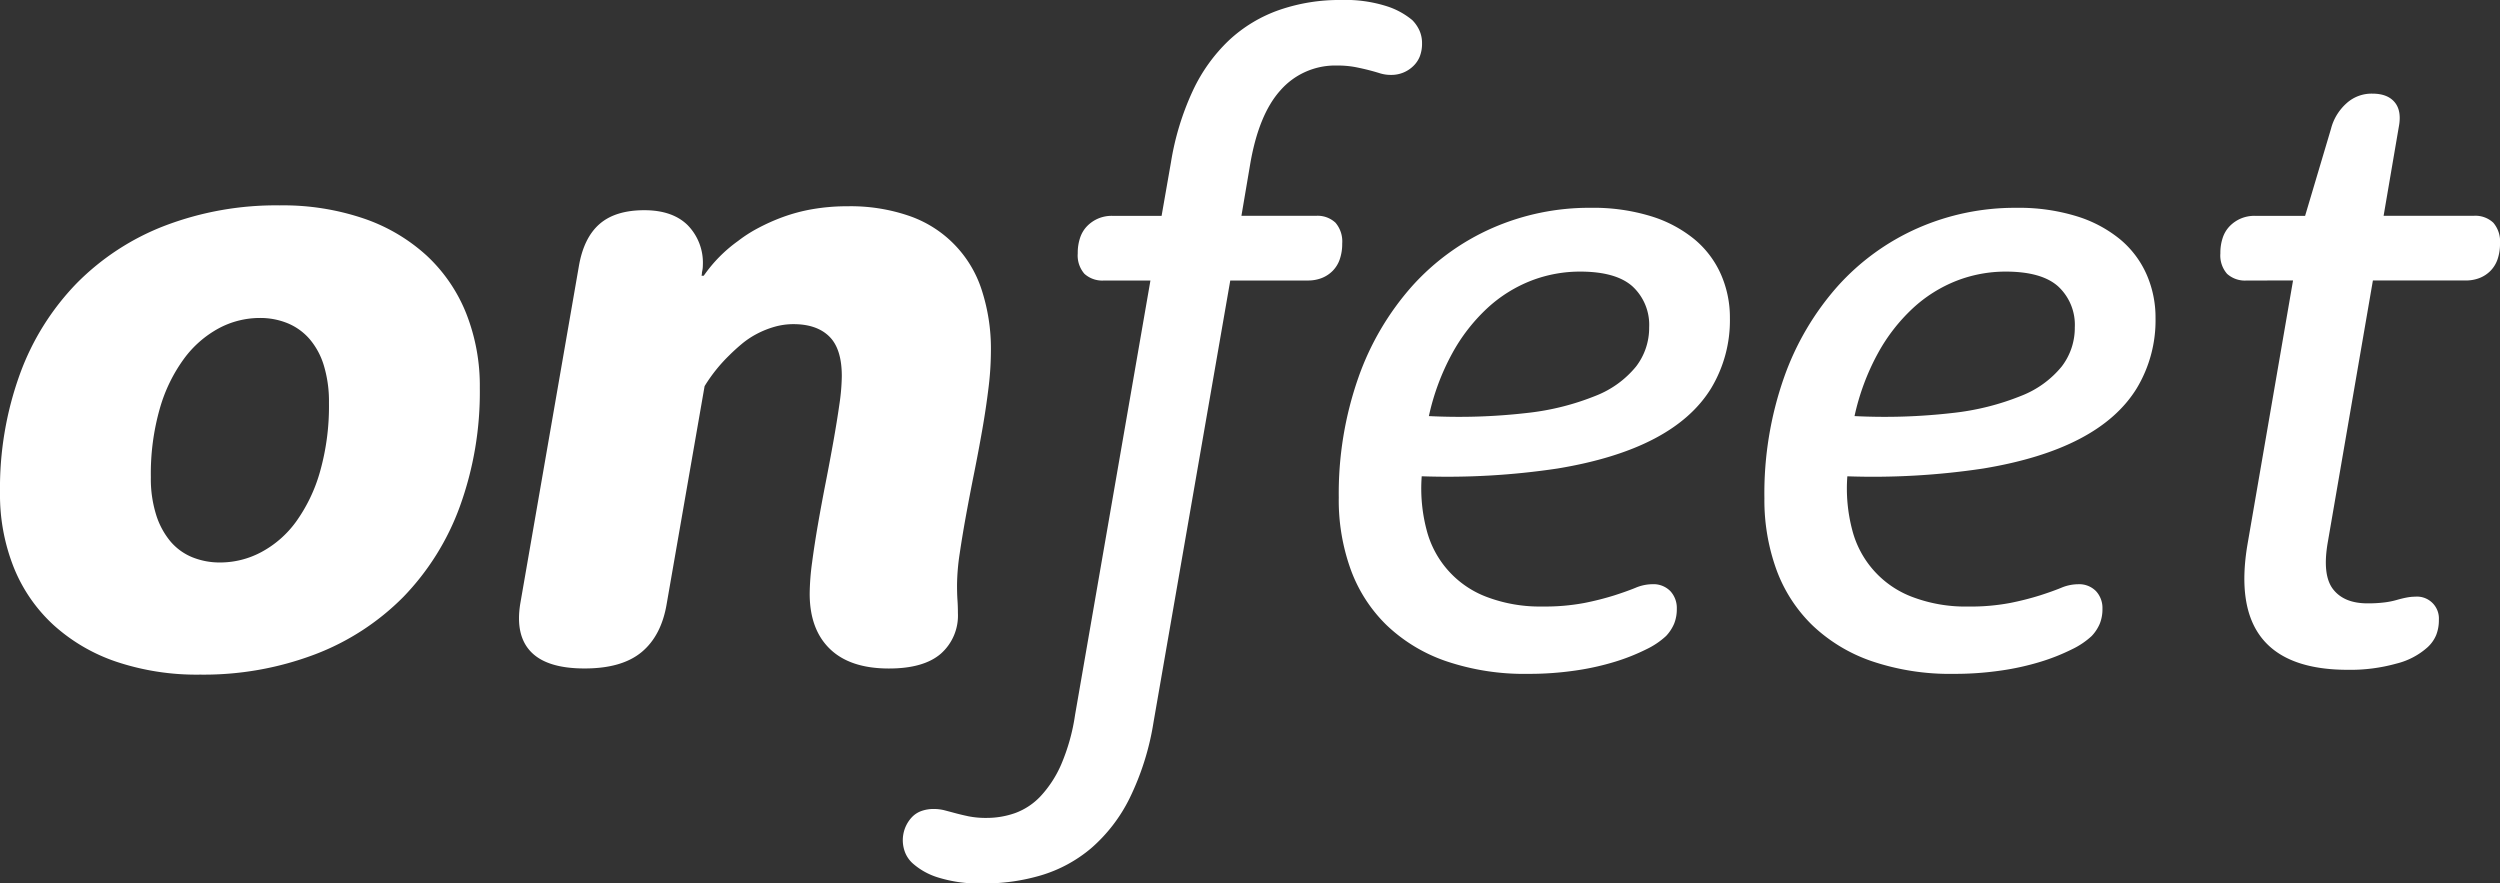
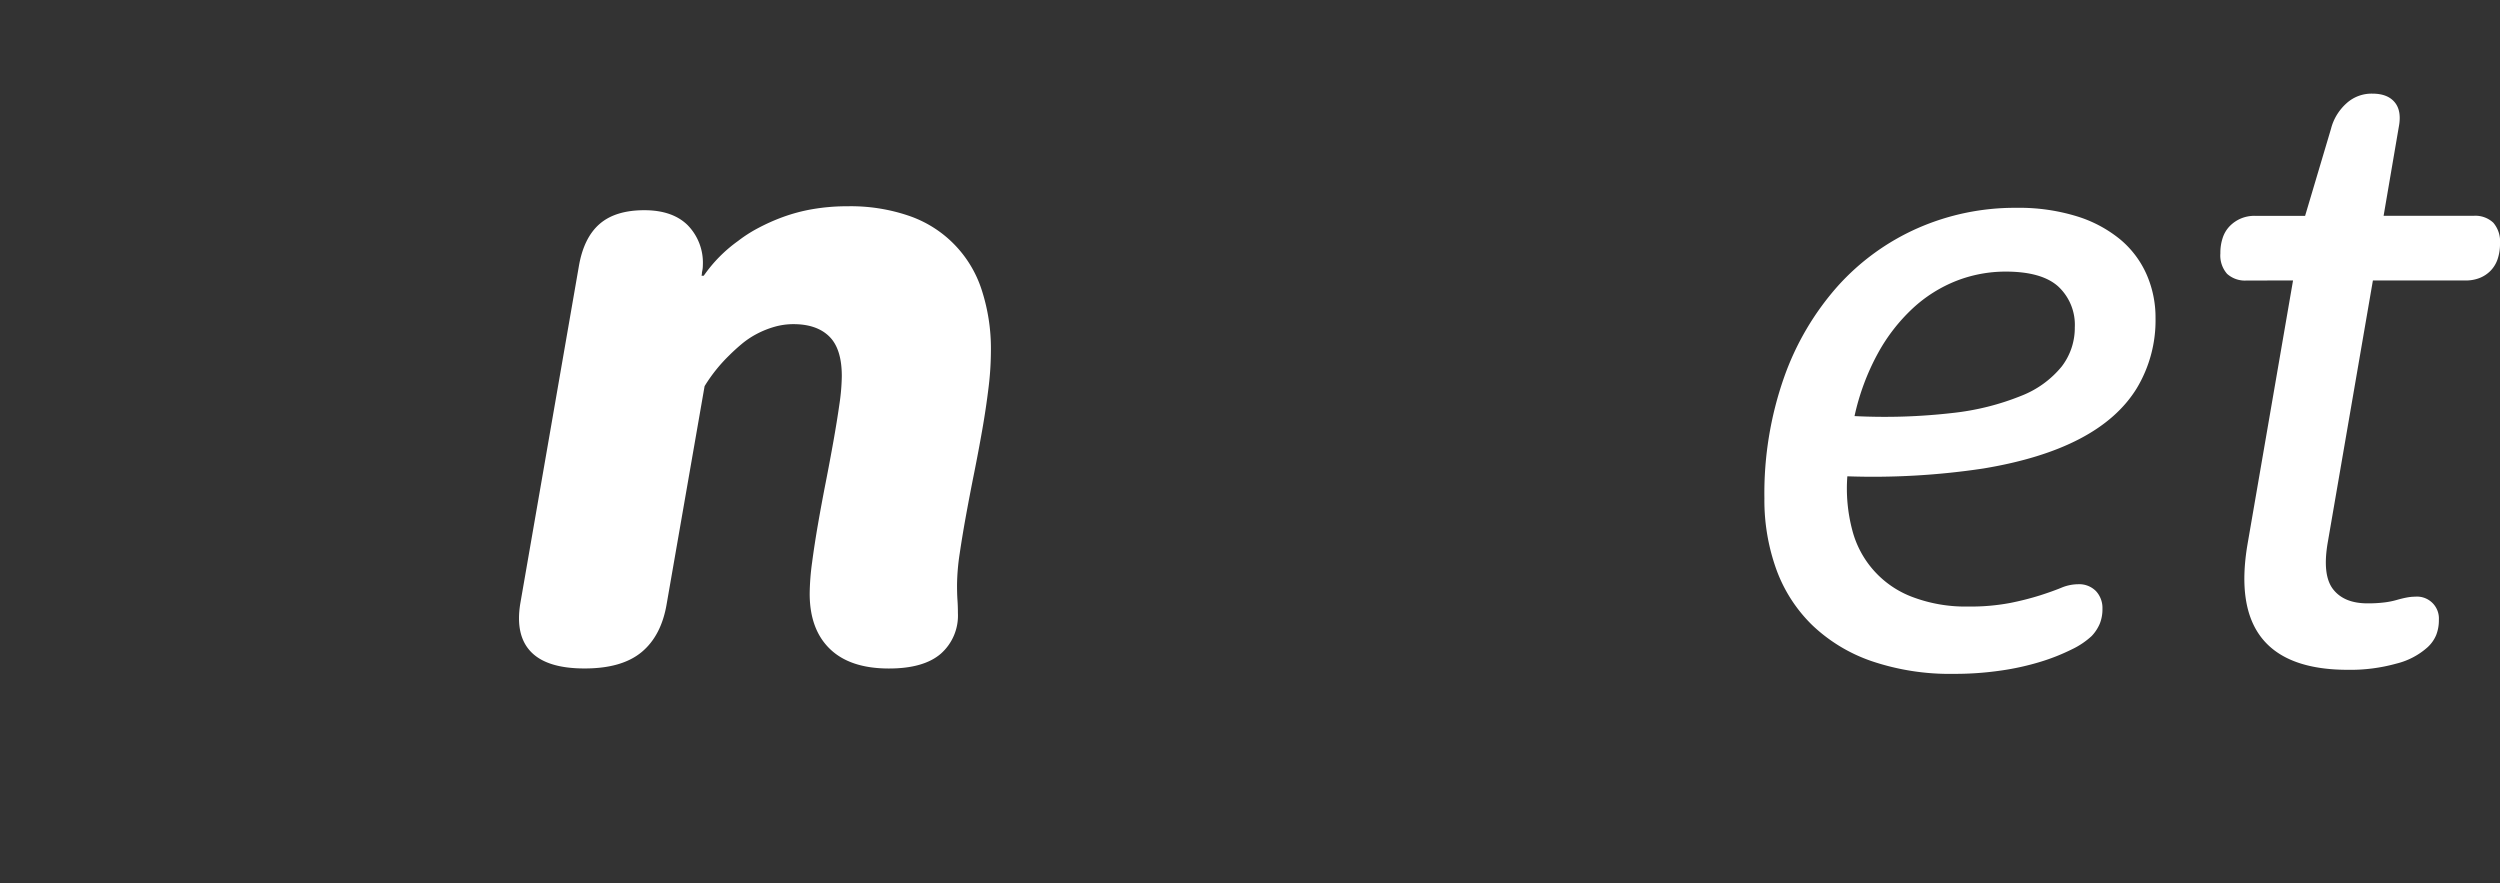
<svg xmlns="http://www.w3.org/2000/svg" id="logo" width="576.067" height="203.574" viewBox="0 0 576.067 203.574">
  <rect x="0" y="0" width="576.067" height="203.574" fill="#333333" stroke="none" />
  <g id="Grupo_9" data-name="Grupo 9">
-     <path id="Caminho_65" data-name="Caminho 65" d="M0,131.426a77.195,77.195,0,0,1,4.611-27.361A58.939,58.939,0,0,1,17.684,83.189,57.563,57.563,0,0,1,38.052,69.913a71.877,71.877,0,0,1,26.4-4.661,57.769,57.769,0,0,1,19.405,3.04,41.13,41.13,0,0,1,14.492,8.563,36.786,36.786,0,0,1,9.071,13.276,45.364,45.364,0,0,1,3.141,17.177,77.251,77.251,0,0,1-4.611,27.361,58.81,58.81,0,0,1-13.022,20.825,57.286,57.286,0,0,1-20.368,13.225,72.276,72.276,0,0,1-26.45,4.662,58.245,58.245,0,0,1-19.356-2.989,41.1,41.1,0,0,1-14.491-8.512A36.441,36.441,0,0,1,3.141,148.6,45.336,45.336,0,0,1,0,131.426m34.758-3.547a27.765,27.765,0,0,0,1.217,8.664,17.932,17.932,0,0,0,3.293,6.131,13.09,13.09,0,0,0,5.016,3.649,16.8,16.8,0,0,0,6.487,1.216,20.107,20.107,0,0,0,9.424-2.382,23.7,23.7,0,0,0,8.007-6.992,36.88,36.88,0,0,0,5.523-11.5,55.29,55.29,0,0,0,2.076-15.91,28.539,28.539,0,0,0-1.165-8.562,16.861,16.861,0,0,0-3.293-6.131,13.529,13.529,0,0,0-5.066-3.648,16.548,16.548,0,0,0-6.386-1.216,20.025,20.025,0,0,0-9.475,2.381,24.359,24.359,0,0,0-8.005,6.993,36.2,36.2,0,0,0-5.574,11.451,54.674,54.674,0,0,0-2.078,15.86" transform="translate(0 -17.929)" fill="#fff" />
    <path id="Caminho_66" data-name="Caminho 66" d="M178.684,79.415q1.115-6.585,4.763-9.778t10.337-3.192q6.482,0,9.981,3.445a12.362,12.362,0,0,1,3.5,9.222,6.61,6.61,0,0,1-.051.811,7.185,7.185,0,0,1-.152.811,3.4,3.4,0,0,1-.1.81h.506a32.913,32.913,0,0,1,7.9-8.006A31.356,31.356,0,0,1,219.93,70.6a45.747,45.747,0,0,1,5.776-2.584,39.615,39.615,0,0,1,6.89-1.825,47.015,47.015,0,0,1,8.108-.658,41.37,41.37,0,0,1,13.985,2.179A26.639,26.639,0,0,1,271.46,84.634a43.729,43.729,0,0,1,2.179,14.441,70.277,70.277,0,0,1-.558,8.36q-.558,4.611-1.419,9.526t-1.874,9.982q-1.016,5.068-1.875,9.779t-1.469,8.868a50.643,50.643,0,0,0-.608,7.2q0,2.128.1,3.5t.1,2.99a11.7,11.7,0,0,1-3.952,9.373q-3.953,3.4-11.959,3.394-8.917,0-13.579-4.508t-4.663-12.719a56.091,56.091,0,0,1,.559-7.245q.556-4.2,1.367-8.868t1.775-9.575q.961-4.915,1.773-9.475t1.368-8.462a47.767,47.767,0,0,0,.558-6.537q0-6.281-2.889-9.12t-8.258-2.838a15.759,15.759,0,0,0-4.358.608,21.232,21.232,0,0,0-4.054,1.622,19.767,19.767,0,0,0-3.495,2.33q-1.574,1.318-2.889,2.635a36.365,36.365,0,0,0-5.675,7.094l-8.715,50.06q-1.214,7.4-5.776,11.2T180,172.037q-8.615,0-12.313-3.8t-2.482-11.2Z" transform="translate(-45.309 -18.006)" fill="#fff" />
-     <path id="Caminho_67" data-name="Caminho 67" d="M333.228,64.639a6.122,6.122,0,0,1-4.521-1.542,6.432,6.432,0,0,1-1.542-4.726,10.863,10.863,0,0,1,.566-3.649,7.02,7.02,0,0,1,1.644-2.671,7.923,7.923,0,0,1,2.517-1.7,8.013,8.013,0,0,1,3.186-.616h11.407l2.158-12.331a62.684,62.684,0,0,1,5.035-16.493,38.453,38.453,0,0,1,8.376-11.664,32.851,32.851,0,0,1,11.51-6.936A42.323,42.323,0,0,1,387.8,0a31.345,31.345,0,0,1,10.738,1.49,17.514,17.514,0,0,1,5.7,3.134,8.177,8.177,0,0,1,1.644,2.364,7.043,7.043,0,0,1,.616,2.98A8.153,8.153,0,0,1,405.984,13a6.326,6.326,0,0,1-1.541,2.261,7.2,7.2,0,0,1-5.036,2,8.43,8.43,0,0,1-2.569-.36q-1.132-.359-2.518-.719t-3.185-.72a22.123,22.123,0,0,0-4.265-.359,16.755,16.755,0,0,0-12.948,5.652q-5.139,5.653-7.09,17.47l-1.952,11.509h17.161a6.013,6.013,0,0,1,4.521,1.593,6.627,6.627,0,0,1,1.542,4.779,10.884,10.884,0,0,1-.566,3.648,7.034,7.034,0,0,1-1.644,2.672,7.267,7.267,0,0,1-2.517,1.645,8.647,8.647,0,0,1-3.186.565H362.31L344.634,166.375A61.72,61.72,0,0,1,339.085,184a36.828,36.828,0,0,1-8.836,11.458,32.01,32.01,0,0,1-11.458,6.217,45.973,45.973,0,0,1-13.308,1.9,31.911,31.911,0,0,1-10.688-1.438,15.775,15.775,0,0,1-5.653-3.186,6.734,6.734,0,0,1-1.695-2.364,7.757,7.757,0,0,1,1.49-8.272,5.61,5.61,0,0,1,2.21-1.439,8.286,8.286,0,0,1,2.825-.463,9.942,9.942,0,0,1,2.517.308q1.185.309,2.518.668t3.032.719a20.457,20.457,0,0,0,4.161.36,19.545,19.545,0,0,0,6.577-1.13,15.191,15.191,0,0,0,5.857-3.905,25.853,25.853,0,0,0,4.727-7.3,45.86,45.86,0,0,0,3.186-11.407L343.915,64.639Z" transform="translate(-78.823 -0.001)" fill="#fff" />
-     <path id="Caminho_68" data-name="Caminho 68" d="M425.363,132.929a80.59,80.59,0,0,1,4.522-27.8,63.358,63.358,0,0,1,12.383-21.067,54.187,54.187,0,0,1,18.447-13.359,55.576,55.576,0,0,1,22.711-4.676,45.161,45.161,0,0,1,13.925,1.952,29.365,29.365,0,0,1,10.018,5.344,22.141,22.141,0,0,1,6.064,8.067,24.656,24.656,0,0,1,2.055,10.02,30.329,30.329,0,0,1-4.317,16.185q-4.316,7.04-13.153,11.663t-22.2,6.834a170.473,170.473,0,0,1-31.344,1.8,37.52,37.52,0,0,0,1.131,12.383,22.432,22.432,0,0,0,13.976,15.466,34.463,34.463,0,0,0,12.742,2.158,48.75,48.75,0,0,0,9.66-.822,66.245,66.245,0,0,0,6.885-1.747q2.878-.925,4.882-1.746a10.148,10.148,0,0,1,3.853-.822,5.425,5.425,0,0,1,4.162,1.593,5.716,5.716,0,0,1,1.489,4.059,8.95,8.95,0,0,1-.615,3.443,9.59,9.59,0,0,1-1.85,2.826,18.179,18.179,0,0,1-4.574,3.082,46.843,46.843,0,0,1-7.09,2.826,60.039,60.039,0,0,1-9.2,2.055,73.515,73.515,0,0,1-10.892.771,56.091,56.091,0,0,1-18.961-2.929,37.37,37.37,0,0,1-13.667-8.272,34.235,34.235,0,0,1-8.272-12.794,46.934,46.934,0,0,1-2.775-16.493m20.759-18.909a137.016,137.016,0,0,0,22.608-.719,59.151,59.151,0,0,0,15.826-3.957,22.646,22.646,0,0,0,9.3-6.73,14.613,14.613,0,0,0,3.031-9.044,12.051,12.051,0,0,0-3.8-9.4q-3.8-3.441-12.126-3.443a31.085,31.085,0,0,0-11.3,2.107,32.114,32.114,0,0,0-10.071,6.32,41.076,41.076,0,0,0-8.119,10.482,54.049,54.049,0,0,0-5.343,14.387" transform="translate(-116.872 -18.143)" fill="#fff" />
    <path id="Caminho_69" data-name="Caminho 69" d="M560.592,132.929a80.587,80.587,0,0,1,4.522-27.8A63.353,63.353,0,0,1,577.5,84.065a54.184,54.184,0,0,1,18.447-13.359,55.574,55.574,0,0,1,22.71-4.676,45.156,45.156,0,0,1,13.924,1.952A29.364,29.364,0,0,1,642.6,73.326a22.138,22.138,0,0,1,6.064,8.067,24.656,24.656,0,0,1,2.054,10.02A30.329,30.329,0,0,1,646.4,107.6q-4.317,7.04-13.153,11.663t-22.2,6.834a170.472,170.472,0,0,1-31.343,1.8,37.525,37.525,0,0,0,1.131,12.383,22.433,22.433,0,0,0,13.976,15.466,34.464,34.464,0,0,0,12.742,2.158,48.75,48.75,0,0,0,9.66-.822,66.212,66.212,0,0,0,6.886-1.747q2.878-.925,4.882-1.746a10.151,10.151,0,0,1,3.854-.822A5.425,5.425,0,0,1,637,154.355a5.716,5.716,0,0,1,1.489,4.059,8.95,8.95,0,0,1-.615,3.443,9.582,9.582,0,0,1-1.85,2.826,18.185,18.185,0,0,1-4.574,3.082,46.854,46.854,0,0,1-7.09,2.826,60.053,60.053,0,0,1-9.2,2.055,73.517,73.517,0,0,1-10.892.771,56.091,56.091,0,0,1-18.961-2.929,37.37,37.37,0,0,1-13.667-8.272,34.242,34.242,0,0,1-8.272-12.794,46.938,46.938,0,0,1-2.775-16.493m20.759-18.909a137.024,137.024,0,0,0,22.608-.719,59.153,59.153,0,0,0,15.825-3.957,22.645,22.645,0,0,0,9.3-6.73,14.618,14.618,0,0,0,3.031-9.044,12.051,12.051,0,0,0-3.8-9.4q-3.8-3.441-12.125-3.443a31.088,31.088,0,0,0-11.3,2.107,32.115,32.115,0,0,0-10.071,6.32,41.075,41.075,0,0,0-8.118,10.482,54.047,54.047,0,0,0-5.343,14.387" transform="translate(-154.027 -18.143)" fill="#fff" />
    <path id="Caminho_70" data-name="Caminho 70" d="M711.53,72.815a6.121,6.121,0,0,1-4.521-1.542,6.425,6.425,0,0,1-1.542-4.726,10.876,10.876,0,0,1,.565-3.649,7.021,7.021,0,0,1,1.646-2.671,7.914,7.914,0,0,1,2.517-1.7,8.008,8.008,0,0,1,3.186-.616h11.611l5.961-20.038a11.606,11.606,0,0,1,1.491-3.443,12.054,12.054,0,0,1,2.158-2.517,8.568,8.568,0,0,1,5.909-2.158q3.491,0,5.137,2t.926,5.7l-3.494,20.45h20.758a6.019,6.019,0,0,1,4.523,1.593,6.631,6.631,0,0,1,1.541,4.779,10.912,10.912,0,0,1-.565,3.648,7.049,7.049,0,0,1-1.644,2.672,7.286,7.286,0,0,1-2.518,1.645,8.646,8.646,0,0,1-3.186.565H740.612l-10.378,60.219q-1.339,7.606,1.18,10.893t7.964,3.289a30.846,30.846,0,0,0,3.8-.206,18.408,18.408,0,0,0,2.877-.565q1.234-.359,2.313-.566a10.86,10.86,0,0,1,2-.205,5.045,5.045,0,0,1,5.447,5.344,9.333,9.333,0,0,1-.617,3.494,8.009,8.009,0,0,1-2.055,2.877,16.7,16.7,0,0,1-7.092,3.7,39.384,39.384,0,0,1-11.2,1.438q-13.977,0-19.782-7.245t-3.34-21.734l10.482-60.733Z" transform="translate(-193.833 -8.177)" fill="#fff" />
  </g>
</svg>